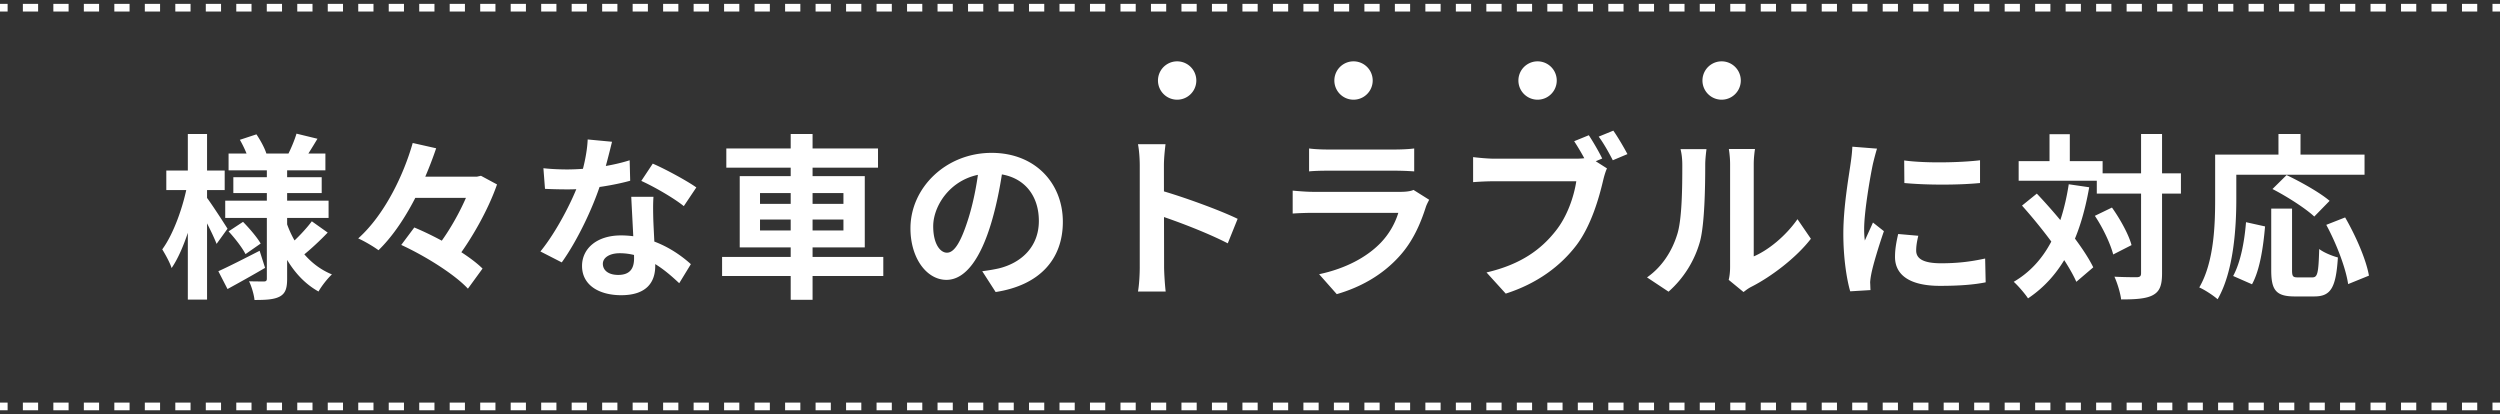
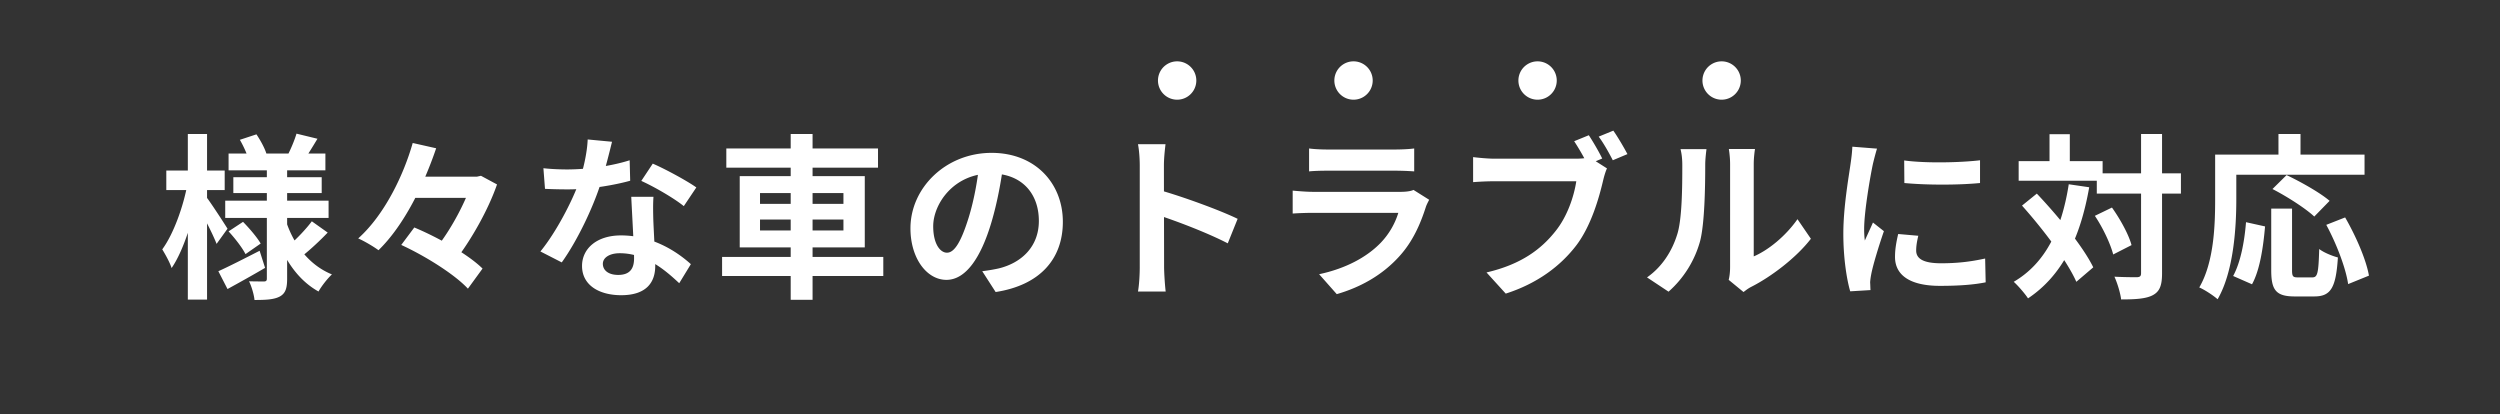
<svg xmlns="http://www.w3.org/2000/svg" width="326" height="54" fill="none">
  <rect width="100%" height="100%" fill="#333333" stroke="none" />
  <path d="M296.169 27.202h2.714v8.027c0 .851.138.943.782.943h1.863c.69 0 .805-.552.897-3.703.575.46 1.725.92 2.438 1.104-.253 3.956-.92 5.083-3.082 5.083h-2.553c-2.461 0-3.059-.85-3.059-3.427v-8.027zm-3.289 1.771l2.484.552c-.23 2.645-.667 5.681-1.702 7.544l-2.461-1.08c.966-1.772 1.472-4.44 1.679-7.016zm3.45-4.324l1.84-1.817c1.84.874 4.347 2.277 5.612 3.358l-2.001 2.047c-1.127-1.058-3.565-2.622-5.451-3.588zm7.015 4.67l2.461-.967c1.38 2.392 2.737 5.474 3.105 7.59l-2.714 1.104c-.299-2.07-1.518-5.267-2.852-7.728zm-6.233-11.846h2.875v4.186h-2.875v-4.186zm-6.946 2.691h18.17v2.622h-18.17v-2.622zm-1.311 0h2.76v5.82c0 3.725-.345 9.43-2.438 13.04-.506-.46-1.725-1.265-2.392-1.54 1.932-3.313 2.07-8.166 2.07-11.5v-5.82zm-15.433 2.438h10.971v2.645h-10.971v-2.645zm-10.189-1.587h10.948v2.553h-10.948v-2.553zm15.962-3.542h2.737v18.17c0 1.564-.299 2.346-1.173 2.83-.874.482-2.231.574-4.163.574-.092-.805-.483-2.116-.874-2.967 1.288.07 2.53.07 2.944.07.391-.024.529-.139.529-.53V17.473zm-6.026 10.672l2.231-1.08c1.081 1.517 2.185 3.518 2.553 4.898l-2.392 1.22c-.345-1.358-1.334-3.474-2.392-5.038zm-9.499-1.334l1.932-1.564c2.76 2.921 6.026 6.877 7.36 9.614l-2.208 1.886c-1.219-2.76-4.37-6.9-7.084-9.936zm3.588-9.315h2.645v5.083h-2.645v-5.083zm2.507 6.532l2.668.391c-1.173 6.67-3.542 11.523-7.981 14.49-.345-.552-1.311-1.679-1.863-2.162 4.163-2.438 6.256-6.83 7.176-12.719zm-21.459-3.105c2.829.391 7.429.276 9.89-.023v2.967c-2.806.276-6.992.276-9.867 0l-.023-2.944zm1.84 9.821c-.184.782-.276 1.334-.276 1.932 0 1.035.897 1.656 3.243 1.656 2.047 0 3.749-.184 5.75-.62l.069 3.104c-1.495.3-3.358.46-5.957.46-3.956 0-5.865-1.426-5.865-3.772 0-.92.138-1.817.414-2.99l2.622.23zm-5.382-11.362c-.161.483-.46 1.656-.552 2.07-.322 1.518-1.127 6.118-1.127 8.418 0 .46.023 1.035.092 1.495.345-.782.713-1.564 1.058-2.346l1.426 1.127c-.667 1.932-1.426 4.416-1.656 5.635-.069.345-.138.851-.138 1.081.023.253.023.644.046.966l-2.645.161c-.46-1.564-.897-4.37-.897-7.498 0-3.473.69-7.337.943-9.13.092-.622.207-1.496.23-2.232l3.22.253zm-19.343 17.112c.115-.437.184-1.058.184-1.679V21.406c0-1.035-.161-1.932-.161-1.978h3.404c0 .046-.161.966-.161 2.001v12.006c1.886-.805 4.14-2.622 5.704-4.853l1.748 2.553c-1.909 2.484-5.198 4.968-7.797 6.28-.483.252-.759.505-.989.666l-1.932-1.587zm-10.649-.322c2.047-1.426 3.289-3.542 3.91-5.52.667-1.955.69-6.325.69-9.085 0-.943-.092-1.54-.23-2.116h3.381c0 .092-.161 1.127-.161 2.07 0 2.737-.069 7.59-.667 9.913a13.63 13.63 0 01-4.117 6.601l-2.806-1.863zm-7.59-18.538c.575.874 1.334 2.185 1.748 3.036l-1.909.805c-.46-.966-1.15-2.139-1.748-3.059l1.909-.782zm3.197-.598c.598.851 1.403 2.231 1.84 3.06l-1.909.804c-.483-.943-1.196-2.23-1.84-3.082l1.909-.782zm-.828 4.922c-.207.437-.391 1.104-.506 1.587-.529 2.254-1.541 5.842-3.45 8.395-2.093 2.76-5.152 5.037-9.246 6.348l-2.507-2.76c4.554-1.058 7.153-3.059 8.993-5.382 1.541-1.909 2.415-4.53 2.714-6.509h-10.718c-1.035 0-2.139.07-2.737.115v-3.266c.69.092 1.978.207 2.737.207h10.649c.46 0 1.196-.023 1.794-.184l2.277 1.45zm-38.847-2.598c.621.091 1.61.137 2.392.137h8.832c.736 0 1.863-.046 2.484-.138v2.99a38.526 38.526 0 00-2.53-.092h-8.786c-.759 0-1.725.023-2.392.092v-2.99zm15.663 6.692c-.161.3-.368.713-.437.943-.713 2.231-1.702 4.485-3.404 6.371-2.323 2.6-5.267 4.14-8.211 4.991l-2.3-2.599c3.473-.736 6.21-2.23 7.981-4.048a9.835 9.835 0 002.346-3.956h-11.086c-.575 0-1.725.023-2.691.092v-2.99c.989.092 1.955.161 2.691.161h11.362c.759 0 1.38-.092 1.702-.253l2.047 1.288zm-37.743 8.763V21.59c0-.828-.069-1.955-.23-2.783h3.588c-.092.828-.207 1.817-.207 2.783 0 2.53.023 11.523.023 13.225 0 .644.092 2.254.207 3.197h-3.611c.161-.897.23-2.3.23-3.197zm2.484-10.05c3.059.85 8.027 2.667 10.281 3.771l-1.288 3.197c-2.622-1.357-6.486-2.829-8.993-3.657v-3.312zm-20.24-3.52c-.322 2.346-.782 5.037-1.587 7.751-1.38 4.646-3.358 7.498-5.865 7.498-2.576 0-4.692-2.829-4.692-6.716 0-5.29 4.623-9.844 10.58-9.844 5.681 0 9.292 3.956 9.292 8.993 0 4.83-2.967 8.257-8.763 9.154l-1.748-2.714c.897-.115 1.541-.23 2.162-.368 2.921-.713 5.221-2.806 5.221-6.187 0-3.61-2.254-6.187-6.233-6.187-4.876 0-7.544 3.98-7.544 6.877 0 2.323.92 3.45 1.794 3.45.989 0 1.863-1.472 2.829-4.577.667-2.162 1.173-4.807 1.403-7.222l3.151.092zM94.712 19.36h19.78v2.506h-19.78V19.36zm-.552 14.144h21.022v2.484H94.16v-2.484zm8.947-16.03h2.852v21.62h-2.852v-21.62zm-4.002 11.154v1.426h10.879v-1.426h-10.88zm0-3.45v1.403h10.879v-1.403h-10.88zM96.46 22.97h16.307v9.292H96.46V22.97zm-25.599-1.035c.989.115 2.231.161 3.059.161 2.852 0 5.957-.483 8.188-1.196l.069 2.668c-1.978.552-5.29 1.15-8.234 1.127-.92 0-1.886-.023-2.875-.069l-.207-2.691zm8.947-3.45c-.299 1.219-.851 3.473-1.472 5.428-1.058 3.312-3.128 7.59-5.083 10.304l-2.783-1.426c2.07-2.53 4.14-6.555 5.037-9.039.552-1.656 1.058-3.795 1.127-5.566l3.174.299zm5.405 7.176c-.069.966-.046 1.932-.023 2.944.046 1.357.253 4.784.253 6.072 0 2.139-1.15 3.818-4.439 3.818-2.852 0-5.106-1.288-5.106-3.818 0-2.231 1.886-3.979 5.083-3.979 4.025 0 7.199 2.024 9.108 3.749l-1.518 2.484c-1.656-1.541-4.278-3.91-7.751-3.91-1.334 0-2.208.575-2.208 1.38 0 .851.736 1.449 2.001 1.449 1.564 0 2.07-.874 2.07-2.162 0-1.38-.253-5.612-.368-8.027h2.898zm3.956 1.219c-1.334-1.081-3.956-2.576-5.543-3.289l1.495-2.254c1.656.713 4.485 2.254 5.681 3.105l-1.633 2.438zm-35.972-3.84h9.499v2.76h-9.5v-2.76zm-.874 8.9l1.702-2.277c3.082 1.288 7.015 3.496 8.9 5.36l-1.908 2.621c-1.725-1.863-5.543-4.255-8.694-5.704zm1.495-13.294l3.059.69c-1.587 4.67-4.14 10.005-7.521 13.294-.644-.483-1.863-1.196-2.645-1.54 3.45-3.083 5.934-8.304 7.107-12.444zm7.728 4.393h.644l.529-.115 2.093 1.127c-1.127 3.266-3.358 7.245-5.543 10.051-.621-.529-1.725-1.265-2.484-1.633 2.047-2.507 4.002-6.279 4.76-8.74v-.69zm-31.74-3.013h12.627v2.185H29.806v-2.185zm.621 3.082H41.95v2.07H30.427v-2.07zm-1.058 3.06h13.478v2.253H29.369v-2.254zm9.292-8.74l2.737.666c-.621 1.035-1.242 2.047-1.702 2.714l-2.162-.62c.414-.806.897-1.956 1.127-2.76zm-7.383.804l2.162-.713c.529.782 1.104 1.84 1.311 2.553l-2.3.828c-.184-.713-.69-1.84-1.173-2.668zm9.384 10.626l2.07 1.472c-1.012 1.058-2.231 2.185-3.151 2.921l-1.771-1.357c.897-.759 2.139-2.07 2.852-3.036zM29.806 30.17l1.886-1.242c.828.851 1.84 2.024 2.3 2.83l-1.978 1.38c-.414-.829-1.38-2.07-2.208-2.968zm-1.334 5.198c1.38-.62 3.404-1.656 5.382-2.668l.713 2.231c-1.61.943-3.427 1.955-4.899 2.76l-1.196-2.323zm6.325-13.869h2.645v14.835c0 1.242-.207 1.91-.943 2.323-.759.414-1.863.46-3.312.46-.069-.713-.391-1.794-.713-2.438.782.023 1.679.023 1.955.023s.368-.115.368-.368V21.498zm2.507 7.36c1.012 3.082 3.036 5.727 5.98 6.923-.552.506-1.357 1.518-1.748 2.231-2.99-1.656-4.945-4.876-6.026-8.74l1.794-.414zm-15.617-6.624H29.3v2.553h-7.613v-2.553zm2.806-4.76H27V39.07h-2.507V17.473zm-.046 6.508l1.541.53c-.667 3.633-1.978 8.072-3.611 10.441-.23-.736-.828-1.794-1.219-2.438 1.472-2 2.76-5.612 3.289-8.533zm2.438 1.68c.506.62 2.392 3.518 2.783 4.162l-1.426 1.978c-.506-1.334-1.886-3.956-2.507-5.037l1.15-1.104z" fill="#fff" />
-   <path fill-rule="evenodd" clip-rule="evenodd" d="M.994 53.5H0v-1h.994v1zm3.976 0H2.982v-1H4.97v1zm3.975 0H6.957v-1h1.988v1zm3.976 0h-1.988v-1h1.988v1zm3.975 0h-1.988v-1h1.988v1zm3.976 0h-1.988v-1h1.988v1zm3.976 0H22.86v-1h1.988v1zm3.975 0h-1.988v-1h1.988v1zm3.976 0H30.81v-1h1.988v1zm3.975 0h-1.987v-1h1.987v1zm3.976 0h-1.988v-1h1.988v1zm3.976 0h-1.988v-1h1.988v1zm3.975 0h-1.988v-1h1.988v1zm3.976 0h-1.988v-1h1.988v1zm3.975 0h-1.987v-1h1.987v1zm3.976 0H58.64v-1h1.988v1zm3.976 0h-1.988v-1h1.988v1zm3.975 0h-1.987v-1h1.987v1zm3.976 0h-1.988v-1h1.988v1zm3.975 0h-1.987v-1h1.987v1zm3.976 0h-1.988v-1h1.988v1zm3.976 0h-1.988v-1h1.988v1zm3.975 0H86.47v-1h1.987v1zm3.976 0h-1.988v-1h1.988v1zm3.976 0H94.42v-1h1.988v1zm3.975 0h-1.988v-1h1.988v1zm3.976 0h-1.988v-1h1.988v1zm3.975 0h-1.987v-1h1.987v1zm3.976 0h-1.988v-1h1.988v1zm3.976 0h-1.988v-1h1.988v1zm3.975 0h-1.988v-1h1.988v1zm3.976 0h-1.988v-1h1.988v1zm3.976 0h-1.988v-1h1.988v1zm3.975 0h-1.988v-1h1.988v1zm3.976 0h-1.988v-1h1.988v1zm3.975 0h-1.987v-1h1.987v1zm3.976 0h-1.988v-1h1.988v1zm3.976 0h-1.988v-1h1.988v1zm3.975 0h-1.988v-1h1.988v1zm3.976 0h-1.988v-1h1.988v1zm3.975 0h-1.987v-1h1.987v1zm3.976 0h-1.988v-1h1.988v1zm3.976 0h-1.988v-1h1.988v1zm3.975 0h-1.988v-1h1.988v1zm3.976 0h-1.988v-1h1.988v1zm3.976 0h-1.988v-1h1.988v1zm3.975 0h-1.988v-1h1.988v1zm3.976 0h-1.988v-1h1.988v1zm3.975 0h-1.987v-1h1.987v1zm3.976 0h-1.988v-1h1.988v1zm3.976 0h-1.988v-1h1.988v1zm3.975 0h-1.988v-1h1.988v1zm3.976 0h-1.988v-1h1.988v1zm3.975 0h-1.987v-1h1.987v1zm3.976 0h-1.988v-1h1.988v1zm3.976 0h-1.988v-1h1.988v1zm3.975 0h-1.988v-1h1.988v1zm3.976 0h-1.988v-1h1.988v1zm3.976 0h-1.988v-1h1.988v1zm3.975 0h-1.988v-1h1.988v1zm3.976 0h-1.988v-1h1.988v1zm3.975 0h-1.987v-1h1.987v1zm3.976 0h-1.988v-1h1.988v1zm3.976 0h-1.988v-1h1.988v1zm3.975 0h-1.988v-1h1.988v1zm3.976 0h-1.988v-1h1.988v1zm3.975 0h-1.987v-1h1.987v1zm3.976 0h-1.988v-1h1.988v1zm3.976 0h-1.988v-1h1.988v1zm3.975 0h-1.988v-1h1.988v1zm3.976 0h-1.988v-1h1.988v1zm3.975 0h-1.987v-1h1.987v1zm3.976 0h-1.988v-1h1.988v1zm3.976 0h-1.988v-1h1.988v1zm3.975 0h-1.988v-1h1.988v1zm3.976 0h-1.988v-1h1.988v1zm3.975 0h-1.988v-1h1.988v1zm3.976 0h-1.988v-1h1.988v1zm3.975 0h-1.987v-1h1.987v1zm3.976 0h-1.988v-1h1.988v1zm3.976 0h-1.988v-1h1.988v1zm3.975 0h-1.988v-1h1.988v1zm2.982 0h-.994v-1H326v1zM.994 1.5H0v-1h.994v1zm3.976 0H2.982v-1H4.97v1zm3.975 0H6.957v-1h1.988v1zm3.976 0h-1.988v-1h1.988v1zm3.975 0h-1.988v-1h1.988v1zm3.976 0h-1.988v-1h1.988v1zm3.976 0H22.86v-1h1.988v1zm3.975 0h-1.988v-1h1.988v1zm3.976 0H30.81v-1h1.988v1zm3.975 0h-1.987v-1h1.987v1zm3.976 0h-1.988v-1h1.988v1zm3.976 0h-1.988v-1h1.988v1zm3.975 0h-1.988v-1h1.988v1zm3.976 0h-1.988v-1h1.988v1zm3.975 0h-1.987v-1h1.987v1zm3.976 0H58.64v-1h1.988v1zm3.976 0h-1.988v-1h1.988v1zm3.975 0h-1.987v-1h1.987v1zm3.976 0h-1.988v-1h1.988v1zm3.975 0h-1.987v-1h1.987v1zm3.976 0h-1.988v-1h1.988v1zm3.976 0h-1.988v-1h1.988v1zm3.975 0H86.47v-1h1.987v1zm3.976 0h-1.988v-1h1.988v1zm3.976 0H94.42v-1h1.988v1zm3.975 0h-1.988v-1h1.988v1zm3.976 0h-1.988v-1h1.988v1zm3.975 0h-1.987v-1h1.987v1zm3.976 0h-1.988v-1h1.988v1zm3.976 0h-1.988v-1h1.988v1zm3.975 0h-1.988v-1h1.988v1zm3.976 0h-1.988v-1h1.988v1zm3.976 0h-1.988v-1h1.988v1zm3.975 0h-1.988v-1h1.988v1zm3.976 0h-1.988v-1h1.988v1zm3.975 0h-1.987v-1h1.987v1zm3.976 0h-1.988v-1h1.988v1zm3.976 0h-1.988v-1h1.988v1zm3.975 0h-1.988v-1h1.988v1zm3.976 0h-1.988v-1h1.988v1zm3.975 0h-1.987v-1h1.987v1zm3.976 0h-1.988v-1h1.988v1zm3.976 0h-1.988v-1h1.988v1zm3.975 0h-1.988v-1h1.988v1zm3.976 0h-1.988v-1h1.988v1zm3.976 0h-1.988v-1h1.988v1zm3.975 0h-1.988v-1h1.988v1zm3.976 0h-1.988v-1h1.988v1zm3.975 0h-1.987v-1h1.987v1zm3.976 0h-1.988v-1h1.988v1zm3.976 0h-1.988v-1h1.988v1zm3.975 0h-1.988v-1h1.988v1zm3.976 0h-1.988v-1h1.988v1zm3.975 0h-1.987v-1h1.987v1zm3.976 0h-1.988v-1h1.988v1zm3.976 0h-1.988v-1h1.988v1zm3.975 0h-1.988v-1h1.988v1zm3.976 0h-1.988v-1h1.988v1zm3.976 0h-1.988v-1h1.988v1zm3.975 0h-1.988v-1h1.988v1zm3.976 0h-1.988v-1h1.988v1zm3.975 0h-1.987v-1h1.987v1zm3.976 0h-1.988v-1h1.988v1zm3.976 0h-1.988v-1h1.988v1zm3.975 0h-1.988v-1h1.988v1zm3.976 0h-1.988v-1h1.988v1zm3.975 0h-1.987v-1h1.987v1zm3.976 0h-1.988v-1h1.988v1zm3.976 0h-1.988v-1h1.988v1zm3.975 0h-1.988v-1h1.988v1zm3.976 0h-1.988v-1h1.988v1zm3.975 0h-1.987v-1h1.987v1zm3.976 0h-1.988v-1h1.988v1zm3.976 0h-1.988v-1h1.988v1zm3.975 0h-1.988v-1h1.988v1zm3.976 0h-1.988v-1h1.988v1zm3.975 0h-1.988v-1h1.988v1zm3.976 0h-1.988v-1h1.988v1zm3.975 0h-1.987v-1h1.987v1zm3.976 0h-1.988v-1h1.988v1zm3.976 0h-1.988v-1h1.988v1zm3.975 0h-1.988v-1h1.988v1zm2.982 0h-.994v-1H326v1z" fill="#fff" />
  <path d="M156 10.5a2.5 2.5 0 11-5 0 2.5 2.5 0 015 0zm23 0a2.5 2.5 0 11-5 0 2.5 2.5 0 015 0zm24 0a2.5 2.5 0 11-5 0 2.5 2.5 0 015 0zm24 0a2.5 2.5 0 11-5 0 2.5 2.5 0 015 0z" fill="#fff" />
</svg>